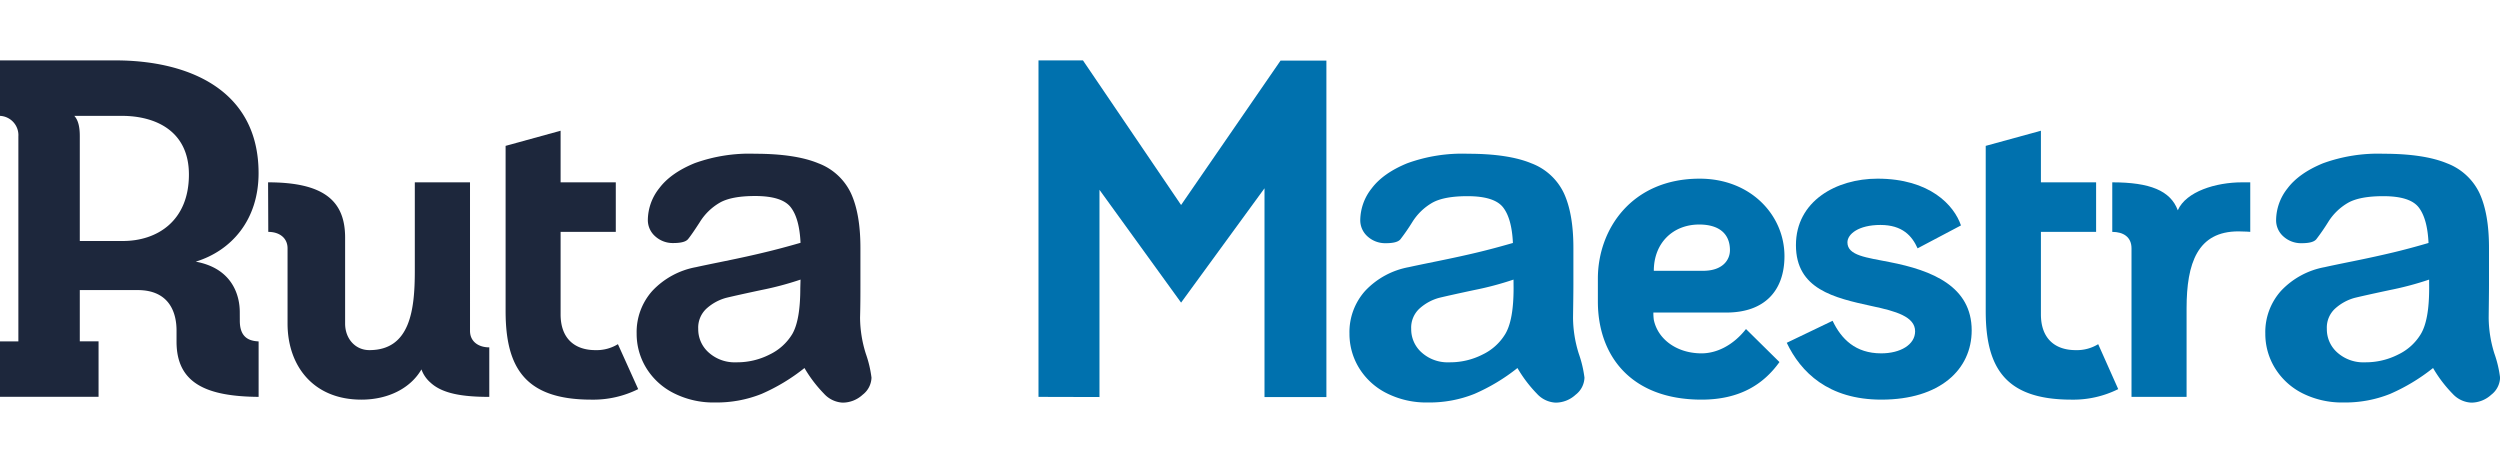
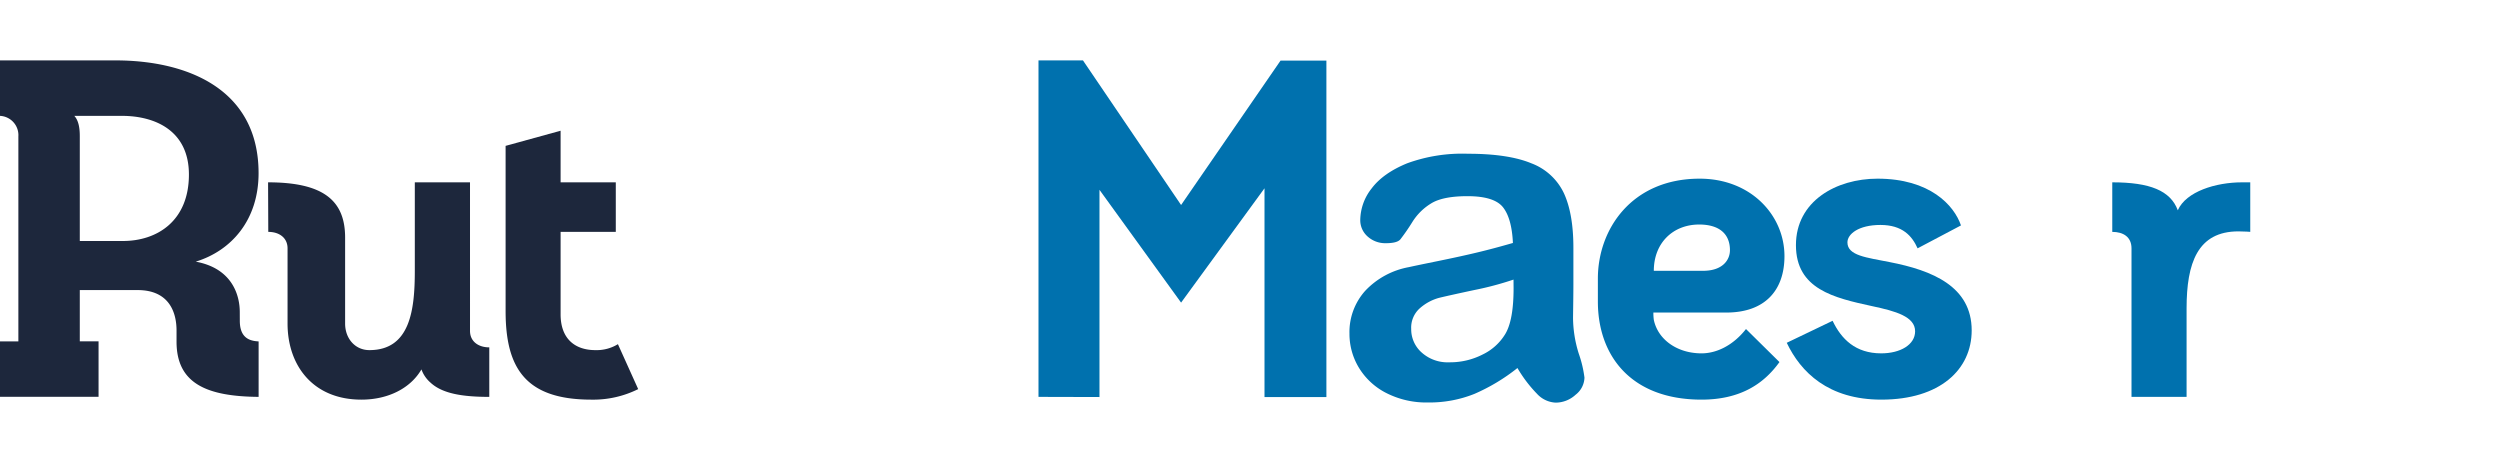
<svg xmlns="http://www.w3.org/2000/svg" id="Capa_1" data-name="Capa 1" viewBox="0 0 634.14 117.41">
  <defs>
    <style>.cls-1{fill:#1d273c;}.cls-2{fill:#0071ae;}</style>
  </defs>
  <path class="cls-1" d="M60.83,81.37c0,4.42,2.56,5.12,4.77,5.23v14.07c-13.15-.11-20.82-3.37-20.82-14V83.81c0-4.07-1.51-10.23-9.88-10.23H20.24v13H25v14.07H0V86.6H4.66v-52A4.9,4.9,0,0,0,0,29.39V15.32h29.3c18.14,0,36.29,7.21,36.29,28.6,0,11.87-6.87,19.66-15.94,22.45,9.42,1.74,11.17,8.72,11.17,12.79ZM20.24,61.13H31.17c8.73,0,16.75-5.11,16.75-16.86,0-11.16-8.61-14.88-17-14.88H18.85c1.28,1.39,1.39,3.72,1.39,5.23Z" />
  <path class="cls-1" d="M68,46.25c14.08,0,19.54,4.65,19.54,14V82.07c0,3.83,2.56,6.74,6.16,6.74,10.35,0,11.52-10.23,11.52-20.12V46.25h14V83.93c0,2.67,2.1,4.18,4.89,4.18v12.56c-6.75,0-11.87-.81-14.89-3.6a8,8,0,0,1-2.32-3.37c-2.68,4.65-8.26,7.67-15.24,7.67-12.21,0-18.72-8.6-18.72-19.3V63c0-2.67-2.09-4.18-4.89-4.18Z" />
  <path class="cls-1" d="M161.88,98.7A25.55,25.55,0,0,1,150,101.37c-16.63,0-21.75-7.91-21.75-22.44V37l13.95-3.84V46.25h14V58.81h-14V79.74c0,6.05,3.49,9.07,8.84,9.07a10.31,10.31,0,0,0,5.7-1.51Z" />
-   <path class="cls-1" d="M204.06,93.35a48.36,48.36,0,0,1-10.87,6.56,30.58,30.58,0,0,1-11.79,2.18,22.32,22.32,0,0,1-10.47-2.35,17.25,17.25,0,0,1-7-6.39,16.56,16.56,0,0,1-2.44-8.75,15.65,15.65,0,0,1,4-10.84,20.16,20.16,0,0,1,11.07-6q1.49-.34,7.33-1.53T194,64c2.78-.66,5.8-1.47,9.06-2.41-.19-4.09-1-7.09-2.47-9s-4.48-2.87-9.06-2.87q-5.91,0-8.88,1.65a14.41,14.41,0,0,0-5.12,4.94c-1.41,2.19-2.42,3.64-3,4.34s-1.85,1-3.78,1a6.61,6.61,0,0,1-4.51-1.67,5.47,5.47,0,0,1-1.91-4.29,13.13,13.13,0,0,1,2.9-7.95q2.89-3.86,9-6.36A40.79,40.79,0,0,1,191.51,39q10.22,0,16.07,2.42A14.94,14.94,0,0,1,215.84,49c1.61,3.49,2.41,8.1,2.41,13.86,0,3.63,0,6.72,0,9.25s0,5.36-.09,8.46a31,31,0,0,0,1.45,9.12,29.14,29.14,0,0,1,1.45,6.1,5.69,5.69,0,0,1-2.25,4.34,7.49,7.49,0,0,1-5.08,2A6.86,6.86,0,0,1,209,99.85,33.42,33.42,0,0,1,204.06,93.35Zm-1-22.43a79.17,79.17,0,0,1-9.91,2.64q-6.51,1.39-9,2a12.24,12.24,0,0,0-4.77,2.56,6.56,6.56,0,0,0-2.27,5.31,7.86,7.86,0,0,0,2.67,6,9.84,9.84,0,0,0,7,2.47,18.09,18.09,0,0,0,8.49-2,13.5,13.5,0,0,0,5.71-5.19Q203,81.2,203,73.13Z" />
  <path class="cls-2" d="M263.42,100.67V15.32H274.7L299.59,52l25.23-36.63h11.63v85.35h-15.7V47.76l-21.16,29-20.7-28.61v52.56Z" />
  <path class="cls-2" d="M384.91,93.35A48.36,48.36,0,0,1,374,99.91a30.58,30.58,0,0,1-11.79,2.18,22.32,22.32,0,0,1-10.47-2.35,17.25,17.25,0,0,1-7-6.39,16.56,16.56,0,0,1-2.44-8.75,15.65,15.65,0,0,1,4-10.84,20.16,20.16,0,0,1,11.07-6q1.49-.34,7.33-1.53t10-2.19c2.78-.66,5.8-1.47,9.06-2.41-.19-4.09-1-7.09-2.47-9s-4.48-2.87-9.06-2.87q-5.91,0-8.89,1.65a14.47,14.47,0,0,0-5.11,4.94,52.44,52.44,0,0,1-3,4.34c-.58.7-1.84,1-3.77,1a6.65,6.65,0,0,1-4.52-1.67,5.49,5.49,0,0,1-1.9-4.29,13.13,13.13,0,0,1,2.9-7.95q2.9-3.86,9-6.36A40.75,40.75,0,0,1,372.36,39q10.22,0,16.07,2.42A14.94,14.94,0,0,1,396.69,49c1.61,3.49,2.41,8.1,2.41,13.86,0,3.63,0,6.72,0,9.25s-.05,5.36-.09,8.46a31,31,0,0,0,1.45,9.12,29.14,29.14,0,0,1,1.45,6.1,5.69,5.69,0,0,1-2.25,4.34,7.49,7.49,0,0,1-5.08,2,6.86,6.86,0,0,1-4.71-2.24A33.42,33.42,0,0,1,384.91,93.35Zm-1-22.43A79.17,79.17,0,0,1,374,73.56q-6.51,1.39-9,2a12.24,12.24,0,0,0-4.77,2.56,6.56,6.56,0,0,0-2.27,5.31,7.86,7.86,0,0,0,2.67,6,9.84,9.84,0,0,0,7,2.47,18.09,18.09,0,0,0,8.49-2,13.5,13.5,0,0,0,5.71-5.19q2.1-3.52,2.1-11.59Z" />
  <path class="cls-2" d="M419.39,79.28a12.8,12.8,0,0,0,.11,1.86c1.05,5,5.93,8.49,12.1,8.49,3.83,0,8-2,11.28-6.17l8.49,8.38c-4,5.58-10,9.53-19.77,9.53-17.8,0-26.29-11.05-26.29-24.89V70.67c0-12.56,8.61-25.35,25.82-25.35,13,0,21.51,9.3,21.51,19.65,0,8.61-4.88,14.31-14.76,14.31Zm19.42-15.82c0-4.19-2.79-6.51-7.8-6.51-6.62,0-11.51,4.65-11.51,11.74H432C437,68.69,438.81,65.9,438.81,63.46Z" />
  <path class="cls-2" d="M464.85,81.37c2.21,4.65,5.82,8.26,12.33,8.26,4.88,0,8.6-2.21,8.6-5.59,0-3.72-4.88-5.11-10.93-6.39-9.65-2.1-19.3-4.3-19.3-15.47s10.23-16.86,20.7-16.86c13.26,0,19.42,6.74,21.16,11.86l-11,5.81c-1.4-3.13-3.84-5.93-9.42-5.93s-8.38,2.33-8.38,4.42c0,3.38,4.89,3.84,10.7,5,10.82,2.1,20.82,6.17,20.82,17.33,0,9.89-8,17.56-22.91,17.56-13.49,0-20.47-7-24-14.42Z" />
-   <path class="cls-2" d="M537.3,98.7a25.55,25.55,0,0,1-11.86,2.67c-16.63,0-21.75-7.91-21.75-22.44V37l14-3.84V46.25h14V58.81h-14V79.74c0,6.05,3.48,9.07,8.83,9.07a10.31,10.31,0,0,0,5.7-1.51Z" />
  <path class="cls-2" d="M540.67,100.67V63c0-2.9-2.09-4.18-4.88-4.18V46.25c9.53,0,14.76,2.09,16.62,7.09,2.1-4.77,9.66-7.09,16.29-7.09h2.09V58.81s-1.51-.12-3-.12c-10.35,0-13.15,8-13.15,19.54v22.44Z" />
-   <path class="cls-2" d="M617.16,93.35a48.41,48.41,0,0,1-10.88,6.56,30.53,30.53,0,0,1-11.78,2.18A22.36,22.36,0,0,1,584,99.74a17.28,17.28,0,0,1-6.95-6.39,16.56,16.56,0,0,1-2.44-8.75,15.65,15.65,0,0,1,4-10.84,20.16,20.16,0,0,1,11.07-6c1-.23,3.43-.74,7.33-1.53s7.23-1.53,10-2.19,5.8-1.47,9-2.41q-.28-6.13-2.47-9t-9-2.87q-5.91,0-8.89,1.65a14.39,14.39,0,0,0-5.11,4.94,52.44,52.44,0,0,1-3,4.34c-.59.7-1.84,1-3.77,1a6.64,6.64,0,0,1-4.52-1.67,5.46,5.46,0,0,1-1.9-4.29,13.11,13.11,0,0,1,2.89-7.95q2.91-3.86,9-6.36A40.8,40.8,0,0,1,604.61,39q10.21,0,16.07,2.42A15,15,0,0,1,628.94,49c1.61,3.49,2.41,8.1,2.41,13.86,0,3.63,0,6.72,0,9.25s-.05,5.36-.08,8.46a31,31,0,0,0,1.45,9.12,28.86,28.86,0,0,1,1.44,6.1,5.68,5.68,0,0,1-2.24,4.34,7.51,7.51,0,0,1-5.08,2,6.86,6.86,0,0,1-4.71-2.24A33,33,0,0,1,617.16,93.35Zm-1-22.43a78.93,78.93,0,0,1-9.9,2.64q-6.51,1.39-9,2a12.24,12.24,0,0,0-4.77,2.56,6.53,6.53,0,0,0-2.27,5.31,7.85,7.85,0,0,0,2.66,6,9.87,9.87,0,0,0,7,2.47,18.14,18.14,0,0,0,8.49-2,13.41,13.41,0,0,0,5.7-5.19q2.1-3.52,2.1-11.59Z" />
</svg>